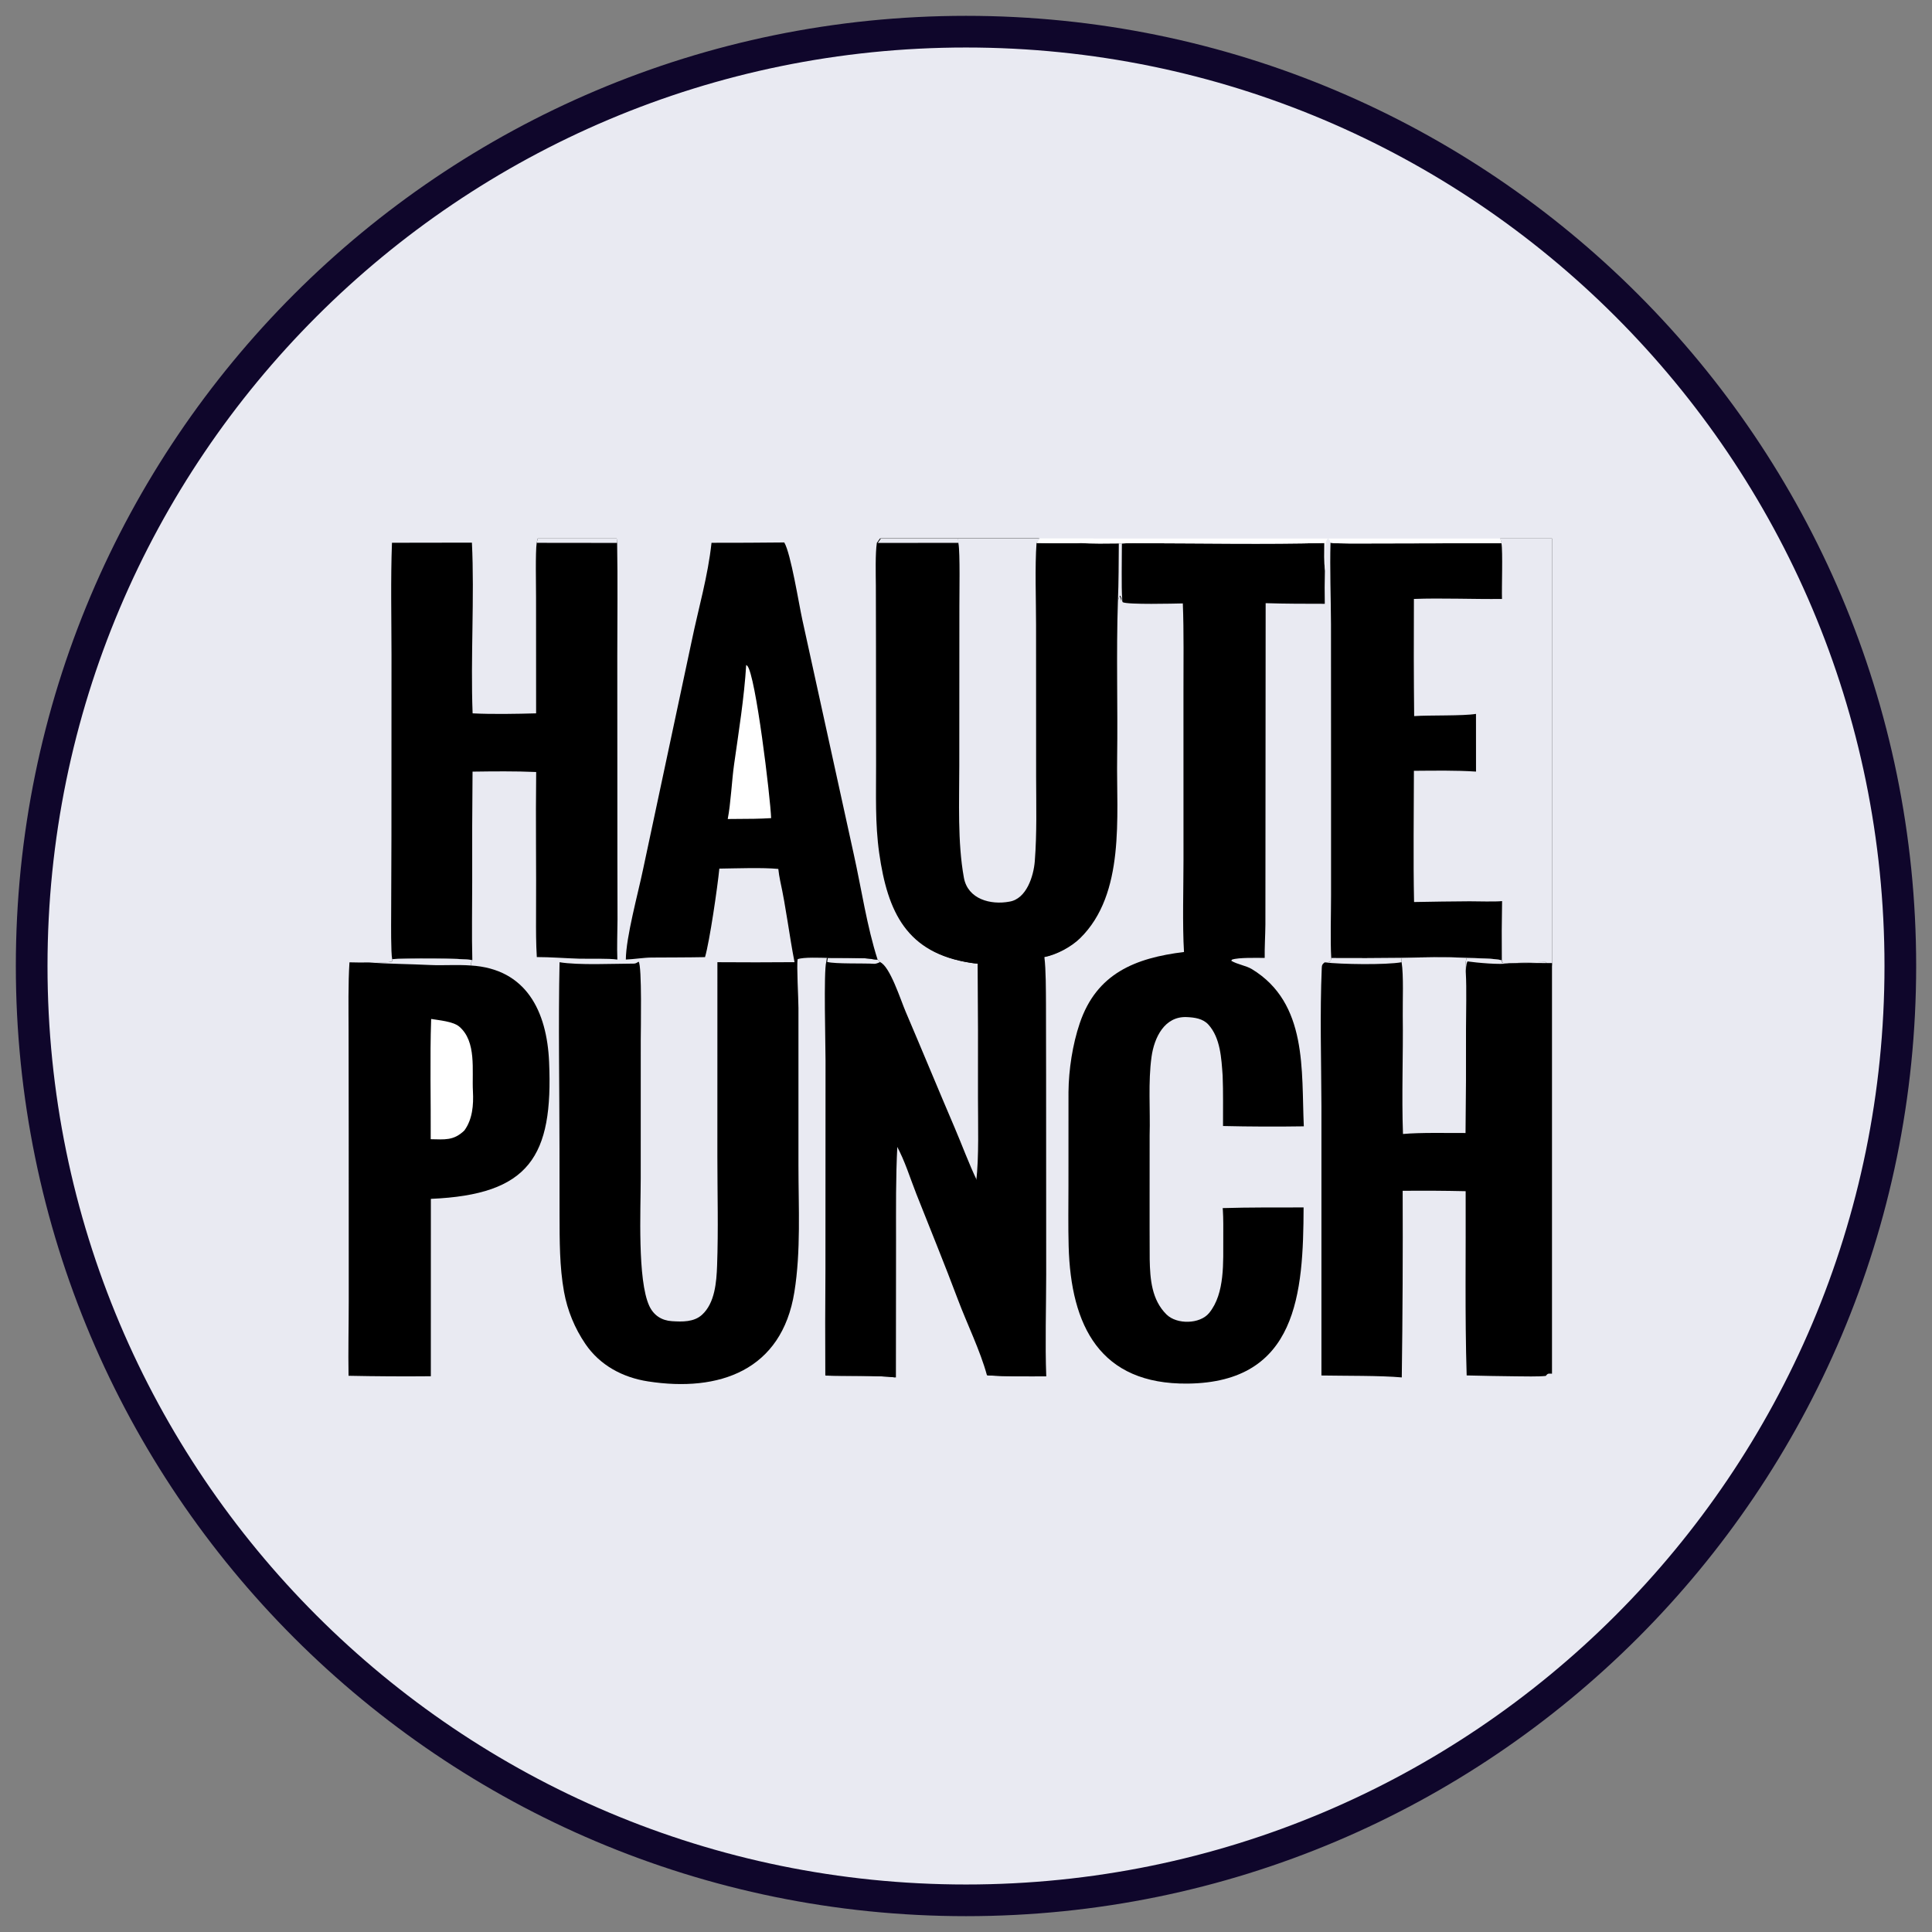
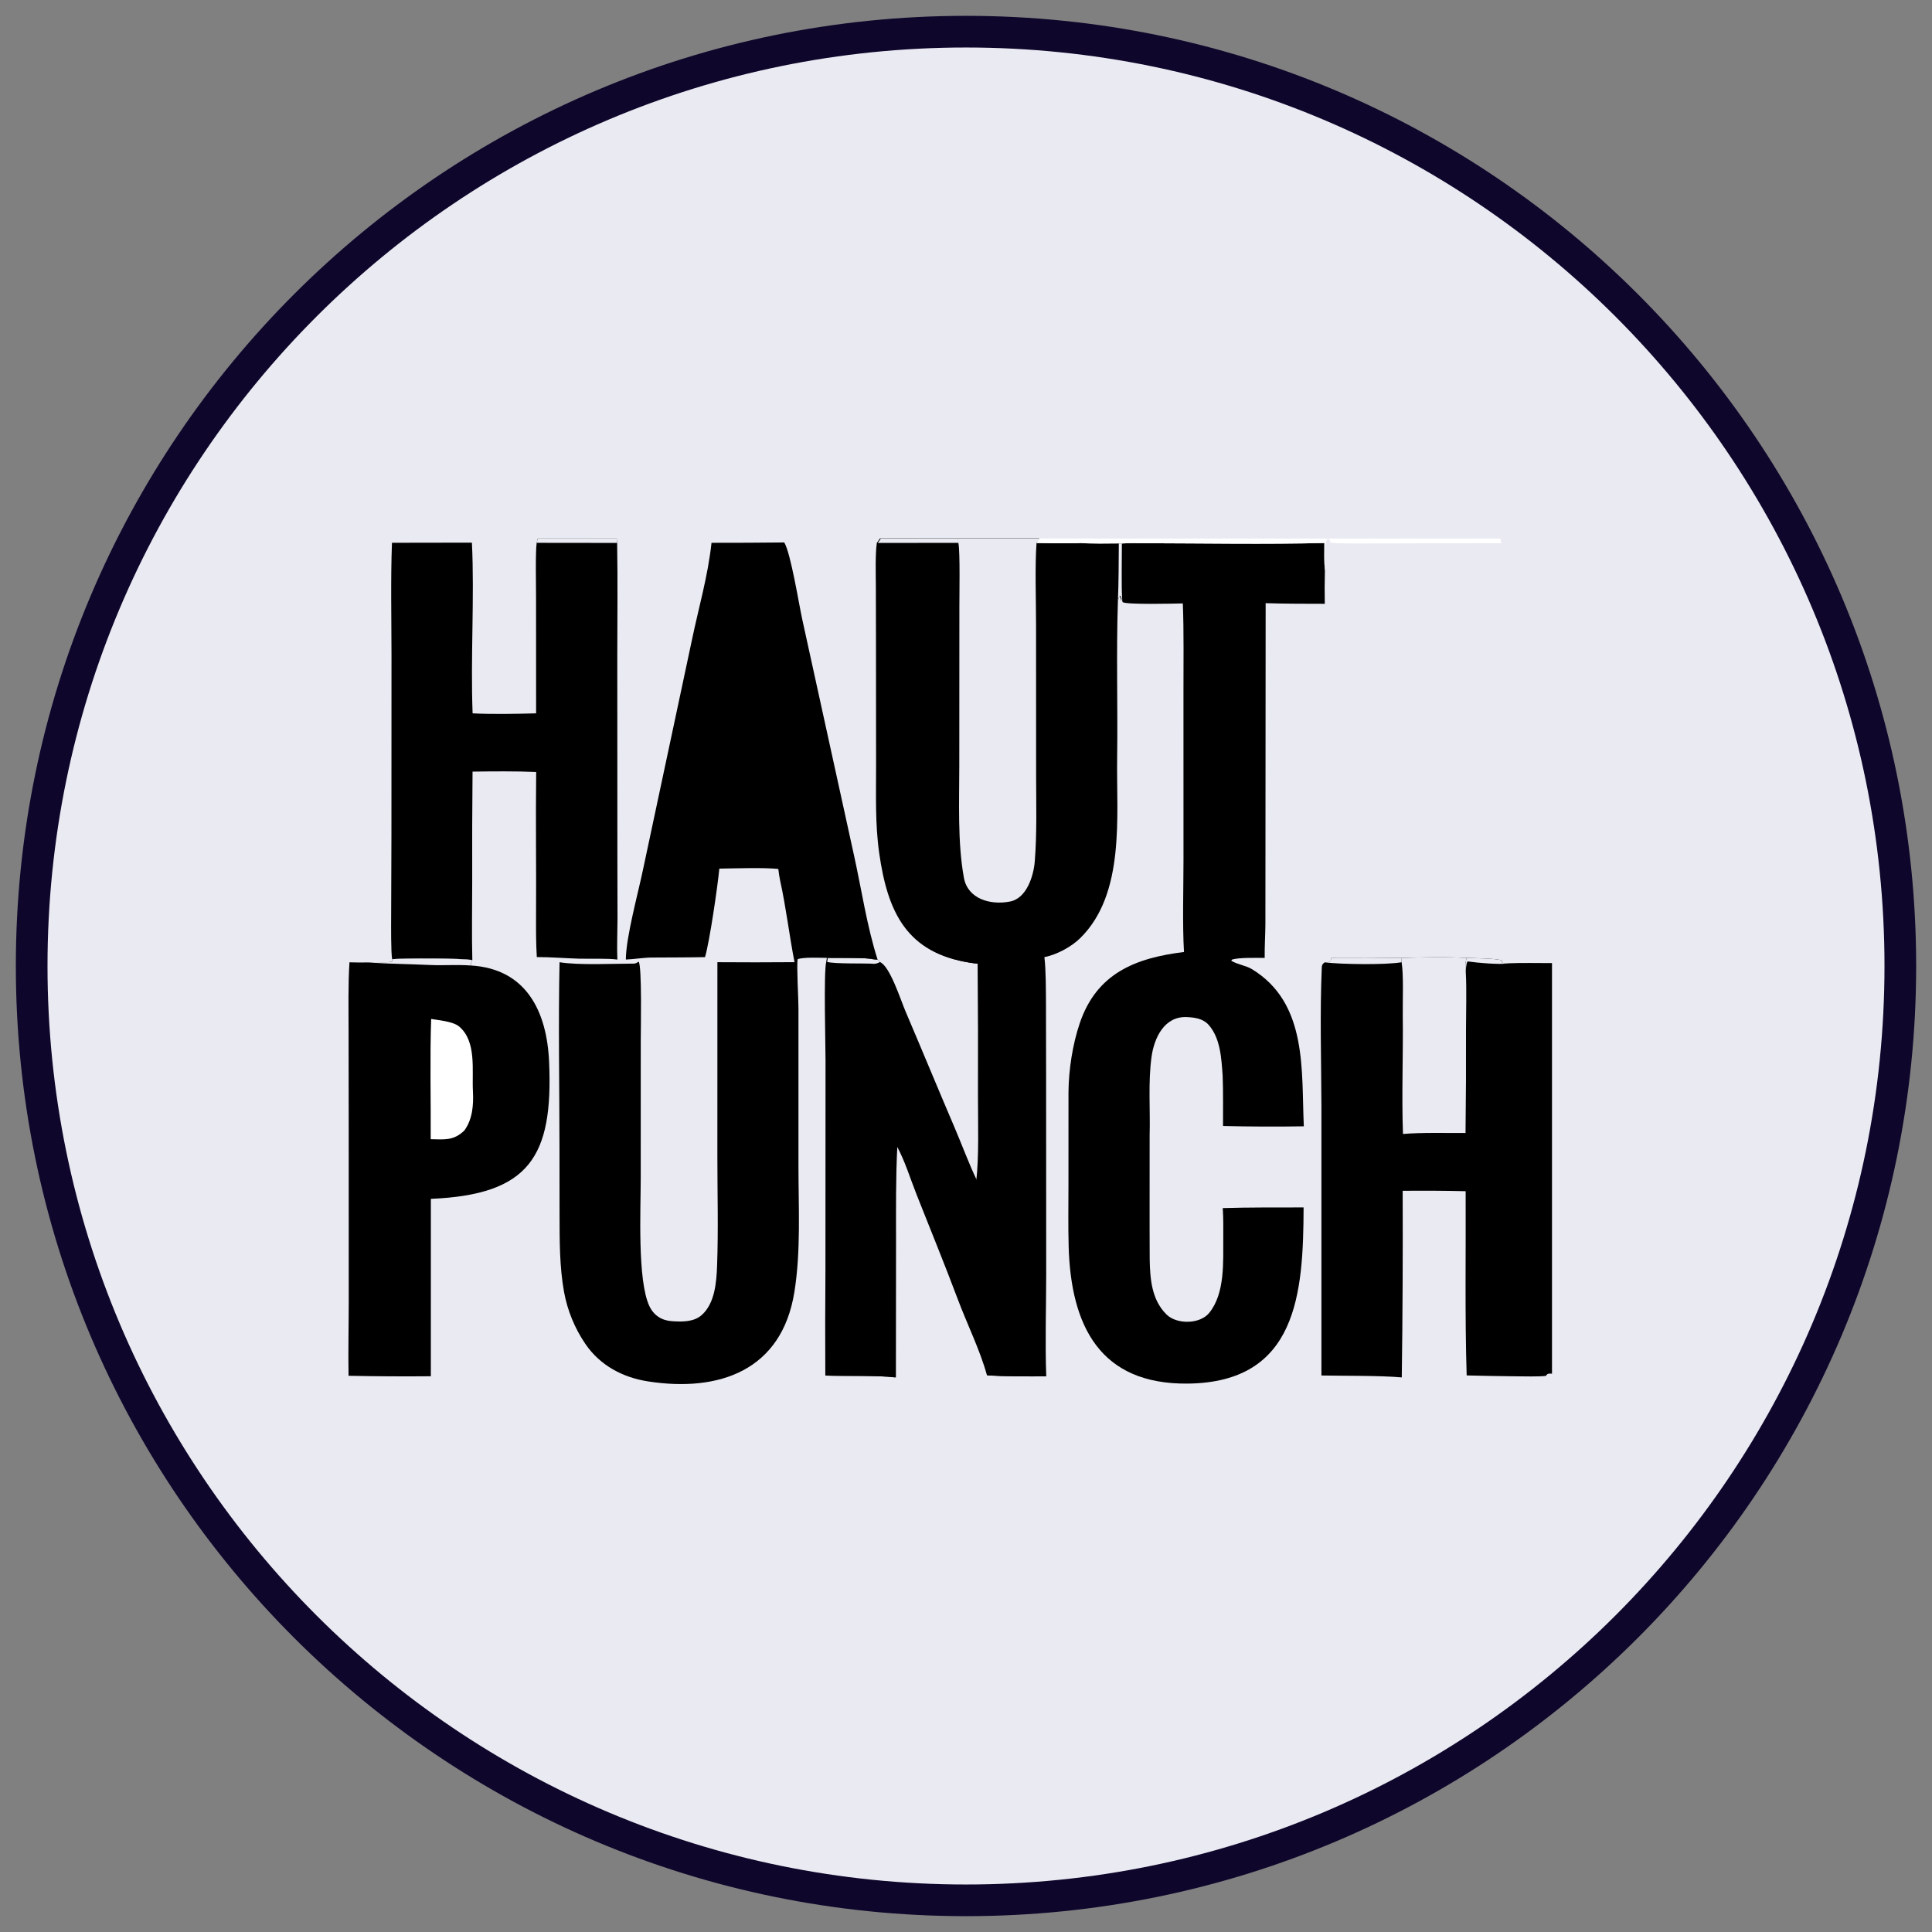
<svg xmlns="http://www.w3.org/2000/svg" width="61" height="61" viewBox="0 0 61 61" fill="none">
  <rect x="0" y="0" width="61" height="61" fill="#808080" stroke="none" />
  <g clip-path="url(#clip0_1834_10)">
    <path d="M30.5 60C46.792 60 60 46.792 60 30.5C60 14.208 46.792 1 30.5 1C14.208 1 1 14.208 1 30.5C1 46.792 14.208 60 30.5 60Z" fill="#E9EAF2" stroke="#0F062B" />
    <path d="M27.814 17.002H30.253H32.825L32.727 17.142C33.03 17.143 33.851 17.169 34.117 17.142C34.466 17.175 34.967 17.163 35.325 17.159L35.425 17.159C35.426 17.721 35.408 18.429 35.434 18.979C35.416 18.905 35.413 18.871 35.371 18.807C35.315 18.854 35.319 18.898 35.296 18.981C35.241 20.633 35.295 22.277 35.272 23.944C35.246 25.767 35.535 28.219 34.103 29.623C33.823 29.898 33.36 30.145 32.975 30.219C33.025 30.614 33.022 31.285 33.025 31.696L33.029 33.929L33.032 40.256C33.031 41.278 32.995 42.445 33.034 43.456C32.422 43.459 31.802 43.462 31.191 43.427C30.977 42.642 30.566 41.811 30.277 41.043C29.857 39.924 29.402 38.813 28.962 37.701C28.753 37.173 28.609 36.674 28.333 36.166C28.28 37.19 28.291 38.159 28.291 39.183L28.287 43.491C27.737 43.421 26.685 43.453 26.087 43.433C26.081 42.312 26.082 41.191 26.091 40.07L26.094 33.492C26.095 33.03 26.031 30.653 26.117 30.371L26.137 30.244C26.531 30.245 26.923 30.246 27.317 30.256C27.425 30.259 27.659 30.305 27.71 30.301C27.748 30.328 27.761 30.333 27.783 30.376C28.097 30.5 28.436 31.571 28.592 31.936C29.11 33.149 29.621 34.389 30.14 35.602C30.385 36.175 30.583 36.725 30.851 37.284C30.942 36.596 30.907 35.387 30.907 34.659C30.912 33.248 30.908 31.837 30.896 30.427C30.819 30.422 30.742 30.413 30.665 30.401C28.657 30.09 28.055 28.811 27.788 26.935C27.656 25.998 27.692 25.089 27.69 24.148L27.687 20.406L27.683 18.489C27.68 18.149 27.663 17.467 27.714 17.142L27.814 17.002Z" fill="black" />
    <path d="M27.785 17H30.224H32.796L32.698 17.139C33.001 17.141 33.822 17.167 34.088 17.14C34.437 17.172 34.938 17.16 35.296 17.157L35.396 17.157C35.397 17.718 35.379 18.427 35.405 18.977C35.387 18.903 35.384 18.868 35.342 18.805C35.286 18.852 35.29 18.896 35.267 18.978C35.212 20.63 35.266 22.275 35.243 23.942C35.217 25.764 35.506 28.216 34.074 29.621C33.794 29.896 33.331 30.143 32.946 30.217C32.996 30.611 32.993 31.283 32.996 31.694L33 33.926L33.003 40.253C33.002 41.276 32.966 42.443 33.005 43.454C32.393 43.456 31.773 43.46 31.162 43.424C30.948 42.639 30.537 41.809 30.248 41.041C29.828 39.922 29.373 38.811 28.933 37.699C28.724 37.17 28.58 36.672 28.304 36.163C28.251 37.188 28.262 38.157 28.262 39.181L28.258 43.488C27.708 43.418 26.656 43.451 26.058 43.43C26.052 42.309 26.053 41.188 26.062 40.068L26.065 33.489C26.066 33.028 26.002 30.651 26.088 30.369L26.108 30.242C26.502 30.243 26.894 30.244 27.288 30.254C27.395 30.256 27.63 30.302 27.681 30.298C27.719 30.326 27.732 30.331 27.754 30.373C28.068 30.498 28.407 31.569 28.563 31.934C29.081 33.146 29.592 34.387 30.111 35.6C30.356 36.173 30.554 36.723 30.822 37.281C30.913 36.593 30.878 35.384 30.878 34.657C30.883 33.246 30.879 31.835 30.867 30.424C30.79 30.419 30.713 30.411 30.636 30.398C28.628 30.088 28.026 28.808 27.759 26.932C27.627 25.996 27.663 25.087 27.661 24.145L27.658 20.404L27.654 18.487C27.651 18.147 27.634 17.464 27.685 17.14L27.785 17Z" fill="black" />
    <path d="M30.253 17.002H32.825L32.727 17.142C32.673 17.878 32.712 18.959 32.712 19.728L32.714 24.537C32.716 25.419 32.741 26.311 32.672 27.191C32.635 27.662 32.41 28.382 31.87 28.468C31.283 28.578 30.557 28.395 30.433 27.71C30.23 26.592 30.288 25.299 30.288 24.166L30.291 19.146C30.29 18.783 30.316 17.452 30.262 17.162L30.258 17.14L30.253 17.002Z" fill="#E9EAF2" />
    <path d="M27.814 17.002H30.253L30.258 17.14L27.714 17.142L27.814 17.002Z" fill="#E9EAF2" />
    <path d="M26.137 30.244C26.531 30.245 26.923 30.246 27.317 30.256C27.424 30.259 27.659 30.305 27.71 30.301C27.748 30.328 27.761 30.333 27.783 30.376C27.743 30.398 27.653 30.434 27.608 30.431C27.301 30.408 26.366 30.44 26.117 30.371L26.137 30.244Z" fill="#E9EAF2" />
    <path d="M35.325 17.159L35.425 17.159C35.426 17.721 35.408 18.429 35.434 18.979C35.416 18.905 35.413 18.871 35.371 18.807C35.316 18.855 35.319 18.898 35.296 18.981C35.322 18.357 35.32 17.784 35.325 17.159Z" fill="#E9EAF2" />
    <path d="M22.465 17.138C23.231 17.139 23.997 17.135 24.762 17.127C24.971 17.479 25.223 19.071 25.331 19.561L26.958 26.979C27.197 28.055 27.373 29.258 27.71 30.302C27.66 30.305 27.425 30.26 27.317 30.257C26.923 30.247 26.531 30.246 26.137 30.245C25.92 30.241 25.366 30.215 25.185 30.285C25.148 30.483 25.21 31.525 25.21 31.826L25.21 36.799C25.21 38.125 25.29 39.497 25.081 40.795C24.684 43.274 22.704 43.963 20.462 43.616C19.66 43.492 18.943 43.109 18.482 42.432C18.145 41.936 17.915 41.376 17.808 40.786C17.665 39.991 17.669 39.17 17.667 38.365L17.665 36.26C17.664 34.354 17.626 32.276 17.667 30.381C18.267 30.48 19.376 30.426 20.023 30.424C20.068 30.424 20.126 30.389 20.164 30.364C20.273 30.486 20.231 32.558 20.231 32.83L20.23 37.21C20.23 38.184 20.121 40.417 20.501 41.234C20.64 41.531 20.891 41.694 21.216 41.714C21.54 41.735 21.908 41.745 22.163 41.514C22.573 41.143 22.622 40.477 22.641 39.962C22.683 38.815 22.65 37.658 22.65 36.509L22.651 30.38C23.463 30.386 24.274 30.386 25.086 30.379C24.921 29.534 24.82 28.66 24.634 27.815C24.608 27.697 24.588 27.555 24.574 27.435C24.073 27.387 23.243 27.418 22.712 27.425C22.655 28.007 22.408 29.711 22.26 30.22C21.695 30.231 21.136 30.229 20.571 30.233C20.308 30.236 20.023 30.286 19.76 30.296C19.763 29.593 20.149 28.197 20.306 27.438L21.843 20.223C22.056 19.194 22.352 18.195 22.465 17.138Z" fill="black" />
-     <path d="M23.56 20.997C23.569 21.003 23.584 21.012 23.593 21.02C23.858 21.295 24.325 25.19 24.347 25.831C24.176 25.844 23.98 25.847 23.807 25.852L22.977 25.859C23.073 25.373 23.105 24.648 23.178 24.133C23.323 23.107 23.497 22.028 23.56 20.997Z" fill="white" />
    <path d="M35.425 17.159C35.657 17.143 35.913 17.15 36.147 17.151C38.032 17.155 39.932 17.19 41.816 17.144C41.814 17.438 41.807 17.73 41.831 18.023C41.822 18.37 41.822 18.717 41.828 19.064C41.196 19.063 40.592 19.064 39.961 19.044L39.955 26.786L39.953 29.193C39.95 29.531 39.925 29.919 39.931 30.245C39.69 30.245 39.107 30.226 38.898 30.299L38.875 30.335C39.072 30.453 39.339 30.485 39.527 30.599C41.294 31.674 41.085 33.798 41.166 35.562C40.316 35.575 39.465 35.572 38.615 35.552C38.613 35.025 38.624 34.484 38.603 33.958C38.564 33.42 38.535 32.77 38.152 32.349C37.979 32.159 37.717 32.124 37.47 32.113C36.765 32.082 36.442 32.764 36.358 33.368C36.247 34.169 36.321 35.038 36.298 35.849C36.3 37.155 36.293 38.458 36.3 39.765C36.312 40.389 36.363 41.041 36.831 41.503C37.155 41.823 37.884 41.812 38.176 41.456C38.685 40.836 38.617 39.832 38.623 39.076C38.624 38.803 38.627 38.471 38.61 38.208C38.608 38.187 38.606 38.165 38.604 38.144C39.446 38.118 40.315 38.125 41.159 38.123C41.15 40.828 40.965 43.647 37.501 43.685C34.731 43.715 33.809 41.865 33.741 39.347C33.724 38.716 33.734 38.065 33.735 37.428L33.736 34.476C33.743 33.773 33.865 32.975 34.092 32.306C34.624 30.735 35.842 30.247 37.383 30.058C37.331 29.219 37.367 28.002 37.367 27.147L37.366 21.872C37.364 20.97 37.382 19.945 37.346 19.052C37.052 19.058 35.612 19.095 35.448 19.014L35.434 18.979C35.408 18.43 35.426 17.721 35.425 17.159Z" fill="black" />
-     <path d="M47.37 17.002H49.002V30.484C48.906 30.457 48.862 30.454 48.804 30.374C48.414 30.375 48.035 30.396 47.646 30.414C47.568 30.415 47.499 30.421 47.427 30.39L47.418 30.322C47.219 30.257 46.547 30.253 46.31 30.245C45.633 30.206 44.92 30.228 44.239 30.244C43.504 30.253 42.768 30.255 42.032 30.25C42 29.697 42.026 28.848 42.026 28.278L42.026 24.402L42.024 19.707C42.02 18.881 41.986 17.951 42.009 17.135C42.14 17.169 43.034 17.157 43.249 17.159L47.406 17.149L47.37 17.002Z" fill="black" />
    <path d="M47.371 17.002H49.002V30.484C48.906 30.457 48.862 30.454 48.804 30.374C48.415 30.375 48.035 30.396 47.647 30.414C47.568 30.415 47.499 30.421 47.428 30.39L47.418 30.322C47.412 29.698 47.414 29.075 47.426 28.451C47.203 28.475 46.645 28.457 46.4 28.457C45.816 28.461 45.231 28.468 44.647 28.48C44.618 27.129 44.641 25.693 44.642 24.337C45.287 24.333 45.964 24.319 46.603 24.362L46.602 22.54C46.189 22.609 45.146 22.576 44.65 22.61C44.637 21.377 44.635 20.144 44.642 18.911C45.494 18.877 46.533 18.922 47.423 18.911C47.411 18.55 47.452 17.412 47.406 17.149L47.371 17.002Z" fill="#E9EAF2" />
    <path d="M42.032 30.25C42.768 30.255 43.504 30.253 44.239 30.244C44.92 30.228 45.633 30.207 46.31 30.245C46.547 30.253 47.219 30.257 47.418 30.322L47.427 30.391C47.499 30.422 47.568 30.415 47.646 30.414C48.035 30.396 48.6 30.409 48.989 30.408C49.002 30.408 48.989 30.408 49.002 30.408V43.372C48.897 43.372 48.875 43.349 48.807 43.442C48.597 43.469 48.09 43.457 47.863 43.455C47.344 43.45 46.826 43.44 46.308 43.427C46.249 41.535 46.285 39.516 46.276 37.61C45.613 37.595 44.95 37.591 44.287 37.598C44.295 39.562 44.286 41.526 44.259 43.49C43.614 43.429 42.408 43.442 41.722 43.429L41.722 34.918C41.717 33.466 41.671 32.013 41.733 30.561C41.737 30.46 41.751 30.445 41.823 30.386C41.901 30.383 41.943 30.39 42.011 30.35L42.032 30.25Z" fill="black" />
    <path d="M44.239 30.244C44.92 30.228 45.633 30.207 46.31 30.245C46.251 30.419 46.26 30.541 46.281 30.723C46.31 31.206 46.287 31.978 46.287 32.486C46.291 33.582 46.286 34.678 46.272 35.773C45.693 35.775 44.847 35.754 44.297 35.804C44.252 34.58 44.306 33.302 44.29 32.074C44.284 31.632 44.321 30.79 44.254 30.381L44.239 30.244Z" fill="#E9EAF2" />
    <path d="M42.032 30.25C42.768 30.255 43.504 30.253 44.239 30.244L44.255 30.381C43.75 30.471 42.331 30.447 41.823 30.386C41.901 30.383 41.943 30.389 42.011 30.349L42.032 30.25Z" fill="#E9EAF2" />
    <path d="M46.31 30.246C46.547 30.253 47.219 30.257 47.418 30.323L47.427 30.391C47.499 30.422 47.568 30.415 47.646 30.414C47.376 30.468 46.624 30.396 46.334 30.355C46.281 30.455 46.288 30.604 46.281 30.723C46.26 30.541 46.251 30.419 46.31 30.246Z" fill="#E9EAF2" />
    <path d="M16.978 17.002H19.471L19.485 17.142C19.506 18.318 19.491 19.529 19.49 20.707L19.493 27.14L19.497 29.025C19.494 29.44 19.476 29.886 19.492 30.297C19.23 30.255 18.589 30.276 18.291 30.269C17.858 30.257 17.374 30.217 16.949 30.218C16.923 29.795 16.923 29.361 16.925 28.937C16.935 27.418 16.91 25.894 16.929 24.375C16.265 24.346 15.585 24.354 14.92 24.363C14.909 25.523 14.905 26.684 14.909 27.844C14.909 28.655 14.892 29.509 14.913 30.315C14.621 30.247 12.739 30.254 12.382 30.283C12.341 30.084 12.349 29.172 12.35 28.93L12.359 26.395L12.361 20.667C12.36 19.509 12.332 18.29 12.376 17.137L14.9 17.133C14.984 18.85 14.854 20.775 14.922 22.523C15.539 22.555 16.31 22.54 16.927 22.523L16.925 18.865C16.925 18.512 16.902 17.418 16.945 17.139L16.978 17.002Z" fill="black" />
    <path d="M16.978 17.002H19.471L19.485 17.142L16.945 17.139L16.978 17.002Z" fill="#E9EAF2" />
    <path d="M12.382 30.284C12.739 30.255 14.621 30.248 14.913 30.316C14.874 30.39 14.87 30.4 14.867 30.484C16.614 30.589 17.267 31.928 17.337 33.527C17.468 36.516 16.719 37.72 13.604 37.852L13.603 43.453C12.737 43.461 11.871 43.456 11.005 43.438C10.991 42.673 11.011 41.84 11.011 41.068L11.01 35.781L11.006 32.532C11.005 31.849 10.99 31.061 11.034 30.384C11.232 30.39 11.43 30.391 11.627 30.388C11.82 30.358 12.277 30.412 12.384 30.352L12.382 30.284Z" fill="black" />
    <path d="M12.382 30.284C12.739 30.255 14.621 30.248 14.913 30.316C14.874 30.39 14.87 30.4 14.866 30.484C14.43 30.452 13.996 30.488 13.565 30.468C12.927 30.437 12.261 30.434 11.627 30.388C11.82 30.358 12.277 30.412 12.384 30.352L12.382 30.284Z" fill="#E9EAF2" />
    <path d="M13.613 32.172C13.864 32.214 14.299 32.249 14.496 32.41C15.056 32.883 14.896 33.801 14.932 34.457C14.955 34.889 14.918 35.343 14.661 35.694C14.321 36.021 14.039 35.976 13.599 35.969C13.606 34.733 13.571 33.397 13.613 32.172Z" fill="white" />
    <path d="M32.825 17.003H34.52H47.371L47.406 17.15L43.249 17.159C43.034 17.158 42.141 17.17 42.009 17.135L41.983 17.049L41.914 17.028L41.971 17.035L41.931 17C41.776 17.103 41.863 17.797 41.831 18.023C41.807 17.73 41.814 17.438 41.816 17.144C39.932 17.19 38.032 17.155 36.147 17.151C35.913 17.15 35.657 17.143 35.425 17.16L35.325 17.16C34.967 17.163 34.466 17.175 34.117 17.143C33.851 17.169 33.03 17.144 32.727 17.142L32.825 17.003Z" fill="white" />
    <path d="M32.825 17.002H34.52L34.5 17.052C34.622 17.138 35.077 17.043 35.208 17.099C34.858 17.104 34.464 17.09 34.117 17.142C33.851 17.169 33.03 17.143 32.727 17.142L32.825 17.002Z" fill="white" />
  </g>
  <defs>
    <clipPath id="clip0_1834_10">
      <rect width="61" height="61" fill="white" />
    </clipPath>
  </defs>
</svg>